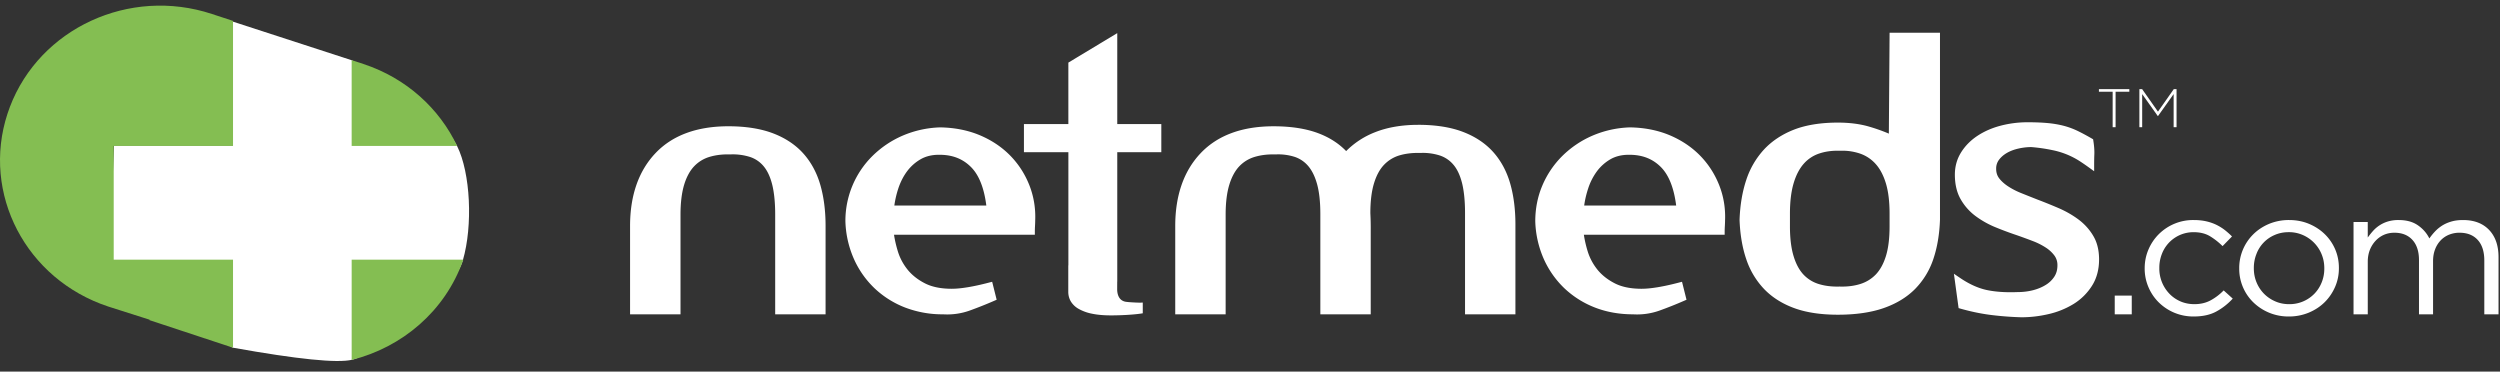
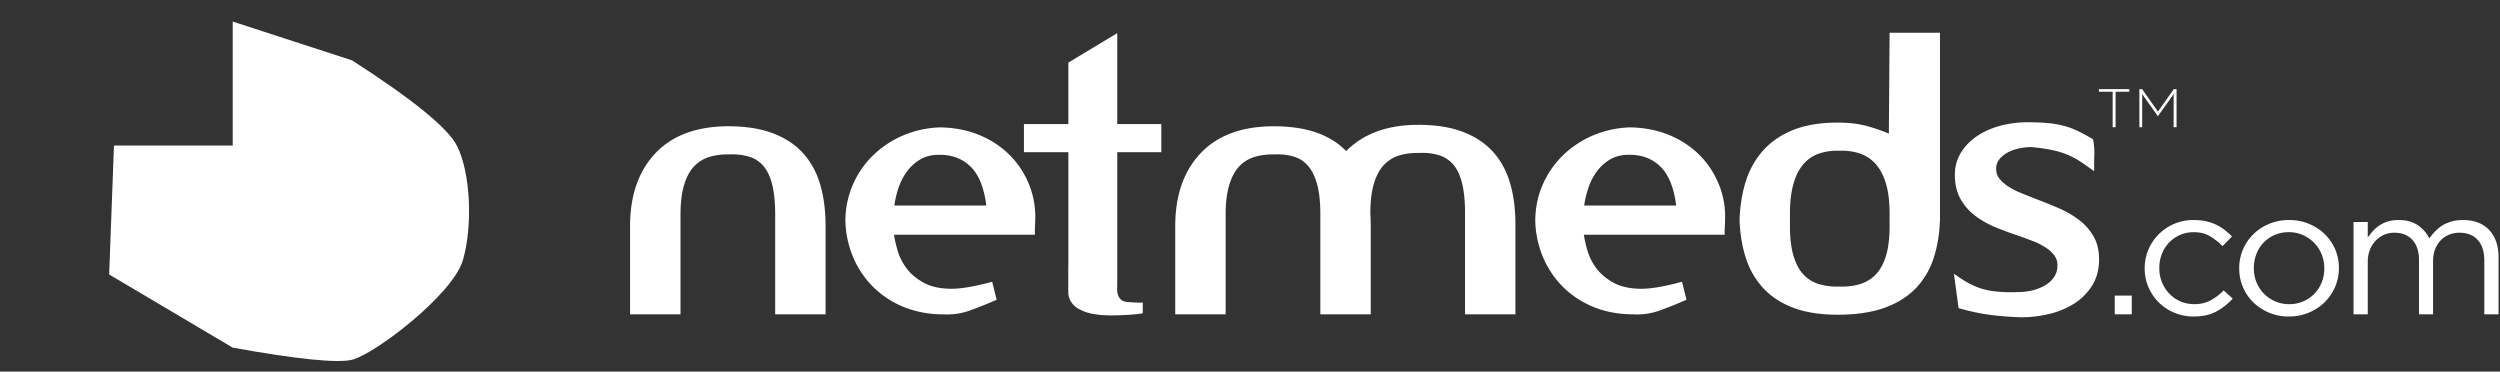
<svg xmlns="http://www.w3.org/2000/svg" width="148" height="22" viewBox="0 0 148 22">
  <rect x="0" y="0" width="148" height="22" fill="#333333" stroke="none" />
  <g fill="none" fill-rule="evenodd">
-     <path fill-rule="nonzero" d="M0-5h148v32H0z" />
    <path fill="#FFF" fill-rule="nonzero" d="M20.844 3.574l-7.067-2.297v7.34h-7.03l-.285 7.632 7.315 4.332c3.834.688 6.19.927 7.067.716 1.316-.316 5.96-3.847 6.558-5.892.598-2.046.452-5.172-.341-6.757-.53-1.057-2.601-2.749-6.217-5.074z" />
-     <path fill="#84BE52" d="M27.427 15.374l-.011.035c-1.07 3.023-3.618 5.154-6.597 5.9v-5.935zM.586 6.327c1.77-4.653 7.076-7.11 11.959-5.5l1.25.41V8.64H6.732v6.734h7.063v5.211l-4.947-1.633.01-.025-2.443-.778C1.53 16.537-1.105 11.458.443 6.731zm20.232-2.768l.695.229c2.562.846 4.504 2.648 5.55 4.852h-6.245V3.559z" />
    <g fill="#FFF">
      <path d="M120.043 7.238c.423 0 .807.015 1.141.044.341.03.661.083.956.157.294.075.58.179.847.307.259.125.543.278.846.453l.08.046.013.09c.048.3.067.563.06.784-.009.208-.012.419-.012.634v.385l-.319-.23a12.76 12.76 0 0 0-.564-.386 4.709 4.709 0 0 0-1.587-.634 9.836 9.836 0 0 0-1.254-.181c-.249 0-.518.032-.78.093-.254.06-.482.147-.673.26-.186.11-.341.245-.459.404a.847.847 0 0 0-.165.528c0 .22.057.404.175.56.129.17.306.33.526.476a4.3 4.3 0 0 0 .784.404c.306.124.625.25.954.38.424.16.85.333 1.266.512.432.188.828.415 1.176.676.357.268.65.594.87.969.228.382.341.848.341 1.386 0 .599-.14 1.125-.422 1.567a3.396 3.396 0 0 1-1.084 1.071 4.923 4.923 0 0 1-1.478.6 7.077 7.077 0 0 1-1.598.19 18.627 18.627 0 0 1-1.768-.131c-.6-.073-1.218-.2-1.84-.376l-.126-.036-.278-2.034.372.252c.53.36 1.054.598 1.559.708.512.111 1.127.153 1.826.126.334 0 .645-.039.933-.113.286-.075.542-.182.764-.323a1.58 1.58 0 0 0 .5-.492c.119-.189.175-.404.175-.66a.941.941 0 0 0-.178-.574 1.954 1.954 0 0 0-.511-.473 4.045 4.045 0 0 0-.76-.383c-.298-.114-.61-.229-.939-.344-.433-.145-.869-.307-1.293-.482a5.41 5.41 0 0 1-1.178-.666 3.23 3.23 0 0 1-.873-.993c-.225-.395-.34-.883-.34-1.45 0-.482.123-.924.367-1.315.239-.383.564-.715.968-.982.4-.265.863-.468 1.376-.602a6.303 6.303 0 0 1 1.604-.202zM66.142 1.96v5.385h2.608v1.666h-2.608v7.668h-.003l-.002.444c0 .265.081.683.527.745.175.025.646.05.84.05l.148-.007v.636c-.46.081-1.278.124-1.876.124-.433 0-.81-.033-1.128-.1a2.631 2.631 0 0 1-.79-.285 1.26 1.26 0 0 1-.464-.44c-.1-.17-.152-.36-.152-.57V15.71h.006V9.012h-2.631V7.346h2.63v-3.64l2.895-1.745zm48.705-.022V13.01c-.03.86-.162 1.638-.391 2.318a4.601 4.601 0 0 1-1.081 1.777c-.484.49-1.111.872-1.864 1.134-.745.26-1.656.392-2.71.392-1.009 0-1.88-.132-2.588-.393-.716-.262-1.316-.645-1.785-1.135a4.725 4.725 0 0 1-1.055-1.776c-.23-.679-.36-1.457-.391-2.311.03-.866.161-1.65.391-2.345a4.907 4.907 0 0 1 1.054-1.818c.468-.504 1.067-.901 1.782-1.18.71-.275 1.583-.415 2.593-.415.691 0 1.312.08 1.846.237.413.12.806.26 1.172.416l.044-5.973h2.983zm-18.35 5.603c.859.014 1.642.17 2.337.46.694.291 1.299.693 1.796 1.195.495.502.88 1.093 1.143 1.758.264.665.382 1.374.35 2.107 0 .067-.003.174-.011.316a6.063 6.063 0 0 0-.012.327v.193h-8.335c.047.314.121.64.222.97.12.394.313.76.574 1.087.259.324.605.599 1.026.815.418.217.954.326 1.593.326.537 0 1.275-.122 2.197-.363l.198-.051.266 1.063-.15.066c-.465.203-.946.395-1.429.569a3.953 3.953 0 0 1-1.588.229c-.807 0-1.569-.135-2.256-.403a5.543 5.543 0 0 1-1.807-1.14 5.496 5.496 0 0 1-1.223-1.742 5.943 5.943 0 0 1-.5-2.22c0-.753.14-1.464.419-2.12a5.46 5.46 0 0 1 1.177-1.745 5.82 5.82 0 0 1 1.78-1.203 6.086 6.086 0 0 1 2.234-.494zm-40.838 0c.858.014 1.64.17 2.335.46.696.291 1.3.693 1.797 1.195.495.502.88 1.093 1.143 1.758s.381 1.374.35 2.107c0 .067-.004.174-.011.316-.007.134-.01.243-.01.327v.193h-8.337c.047.313.122.638.223.97.119.394.312.76.573 1.087.26.324.604.599 1.026.815.418.217.954.326 1.593.326.536 0 1.275-.122 2.196-.363l.199-.051.266 1.063-.15.066c-.467.203-.947.395-1.429.569a3.953 3.953 0 0 1-1.588.229 6.185 6.185 0 0 1-2.255-.403 5.537 5.537 0 0 1-1.808-1.14 5.48 5.48 0 0 1-1.224-1.743 5.931 5.931 0 0 1-.5-2.219 5.396 5.396 0 0 1 1.597-3.865 5.824 5.824 0 0 1 1.78-1.203 6.092 6.092 0 0 1 2.234-.494zm28.302-.152c1.023 0 1.91.139 2.635.414.733.278 1.337.68 1.798 1.193.46.513.8 1.14 1.009 1.867.206.714.31 1.532.31 2.43v5.315H86.73V12.62c0-.706-.059-1.3-.174-1.77-.113-.453-.281-.819-.502-1.085a1.78 1.78 0 0 0-.81-.558 3.283 3.283 0 0 0-1.164-.152l-.158-.002c-.385 0-.745.049-1.072.145a2.07 2.07 0 0 0-.912.556c-.255.265-.455.634-.596 1.096-.144.471-.217 1.067-.217 1.77a16.625 16.625 0 0 1 .022 1v4.989h-2.983v-5.945c0-.69-.063-1.274-.185-1.734-.12-.448-.293-.81-.514-1.078a1.801 1.801 0 0 0-.8-.559 3.217 3.217 0 0 0-1.151-.151 7.516 7.516 0 0 0-.159-.002c-.385 0-.745.049-1.07.146a2.067 2.067 0 0 0-.914.554c-.255.268-.456.636-.596 1.097-.144.472-.217 1.066-.217 1.769v5.903h-2.984v-5.23c0-1.808.506-3.258 1.503-4.309 1.002-1.058 2.455-1.594 4.317-1.594 1.04 0 1.934.14 2.66.416.654.248 1.204.602 1.638 1.052a4.924 4.924 0 0 1 1.71-1.116c.732-.291 1.593-.438 2.56-.438zm-40.84.086c1.025 0 1.911.14 2.637.415.731.278 1.336.68 1.797 1.194.46.512.8 1.139 1.009 1.865.207.716.31 1.533.31 2.43v5.23h-2.983v-5.903c0-.704-.059-1.3-.175-1.77-.113-.454-.281-.82-.501-1.085a1.763 1.763 0 0 0-.811-.558 3.378 3.378 0 0 0-1.164-.152c-.062-.002-.11-.002-.158-.002-.385 0-.746.049-1.071.146-.354.105-.661.292-.913.555-.255.267-.456.635-.596 1.095-.143.473-.216 1.068-.216 1.77v5.904H37.3v-5.23c0-1.808.506-3.258 1.503-4.31 1.001-1.057 2.454-1.594 4.318-1.594zm65.924 1.447l-.124.002a6.222 6.222 0 0 0-.145-.002c-.387 0-.751.056-1.077.166a2.097 2.097 0 0 0-.916.605c-.257.29-.459.677-.6 1.154-.144.486-.218 1.09-.218 1.793v.76c0 .704.073 1.299.218 1.77.14.461.34.83.595 1.097.252.262.56.449.914.554.367.11.775.157 1.216.143.06.002.106.002.153.002.385 0 .746-.052 1.073-.155.355-.112.663-.303.917-.566.254-.267.455-.632.596-1.087.144-.464.216-1.056.216-1.758v-.76c0-.701-.072-1.3-.217-1.781-.141-.47-.343-.856-.6-1.144a2.2 2.2 0 0 0-.918-.618 3.248 3.248 0 0 0-1.083-.175zm-12.585.241h-.044c-.412 0-.774.09-1.08.266a2.65 2.65 0 0 0-.794.707 3.57 3.57 0 0 0-.522 1.021 5.69 5.69 0 0 0-.236 1.009h5.445c-.13-1.03-.43-1.79-.889-2.26-.49-.5-1.105-.743-1.88-.743zm-40.838 0h-.045c-.411 0-.774.09-1.078.266-.313.18-.58.42-.796.707-.219.294-.395.637-.523 1.021a5.794 5.794 0 0 0-.235 1.009h5.445c-.13-1.031-.43-1.79-.89-2.26-.49-.5-1.105-.743-1.878-.743zM125.07 5.43h-.814v-.154h1.8v.154h-.813v2.1h-.174v-2.1M126.65 5.275h.164l.937 1.334.938-1.334h.163v2.256h-.173V5.57l-.925 1.3h-.013l-.924-1.3v1.96h-.166V5.275M125.192 18.609h1.008v-1.11h-1.008zM129.868 18.736a2.902 2.902 0 0 1-2.075-.84 2.786 2.786 0 0 1-.608-.905 2.776 2.776 0 0 1-.22-1.089v-.021c0-.388.074-.754.22-1.1.146-.345.349-.648.608-.91a2.882 2.882 0 0 1 2.075-.845c.27 0 .515.025.734.074.219.049.42.119.602.206.182.089.35.193.504.312.152.12.295.247.427.38l-.559.572a3.98 3.98 0 0 0-.739-.582c-.266-.162-.593-.243-.98-.243a1.999 1.999 0 0 0-1.872 1.285 2.233 2.233 0 0 0-.153.83v.02a2.149 2.149 0 0 0 .596 1.508c.186.194.405.345.657.455.252.109.528.163.827.163.365 0 .688-.077.969-.232.28-.155.535-.349.76-.582l.538.486c-.285.31-.608.565-.97.762-.36.197-.808.296-1.34.296M135.518 18.006a2.044 2.044 0 0 0 1.5-.624c.183-.19.325-.412.427-.666.102-.254.154-.524.154-.814v-.021c0-.296-.053-.573-.16-.83a2.105 2.105 0 0 0-1.11-1.137 2.034 2.034 0 0 0-.833-.17c-.306 0-.587.057-.843.17a1.977 1.977 0 0 0-1.073 1.126c-.102.258-.153.53-.153.82v.02c0 .297.052.573.158.83.106.258.253.482.439.673.186.19.406.341.662.454.255.113.533.17.832.17m-.022.729a2.968 2.968 0 0 1-2.102-.84 2.769 2.769 0 0 1-.832-1.994v-.021a2.799 2.799 0 0 1 .832-2.01c.262-.26.575-.466.936-.618a3.052 3.052 0 0 1 1.188-.227c.423 0 .816.076 1.178.227.36.152.673.356.935.614.263.257.467.556.614.898.145.342.218.707.218 1.095v.02c0 .389-.074.755-.224 1.1-.15.346-.356.65-.619.91-.262.26-.576.467-.942.619a3.047 3.047 0 0 1-1.182.227M139.329 13.142h.842v.92c.096-.134.2-.264.313-.391a1.919 1.919 0 0 1 .881-.56 2.15 2.15 0 0 1 .635-.085c.46 0 .84.103 1.14.312.299.207.525.467.678.777.103-.148.218-.289.345-.423.127-.134.272-.25.432-.35.161-.098.342-.175.542-.232.202-.057.426-.084.673-.084.658 0 1.173.195 1.545.586.373.392.558.93.558 1.613v3.384h-.842v-3.186c0-.528-.13-.934-.39-1.219-.26-.285-.618-.427-1.078-.427a1.65 1.65 0 0 0-.602.11 1.42 1.42 0 0 0-.498.327 1.56 1.56 0 0 0-.34.533c-.084.211-.126.45-.126.718v3.144h-.833v-3.208c0-.513-.129-.912-.387-1.197-.26-.285-.616-.427-1.068-.427-.227 0-.434.042-.625.126-.19.085-.355.205-.497.359a1.708 1.708 0 0 0-.335.543c-.08.208-.12.438-.12.691v3.113h-.843v-5.467" />
    </g>
  </g>
</svg>